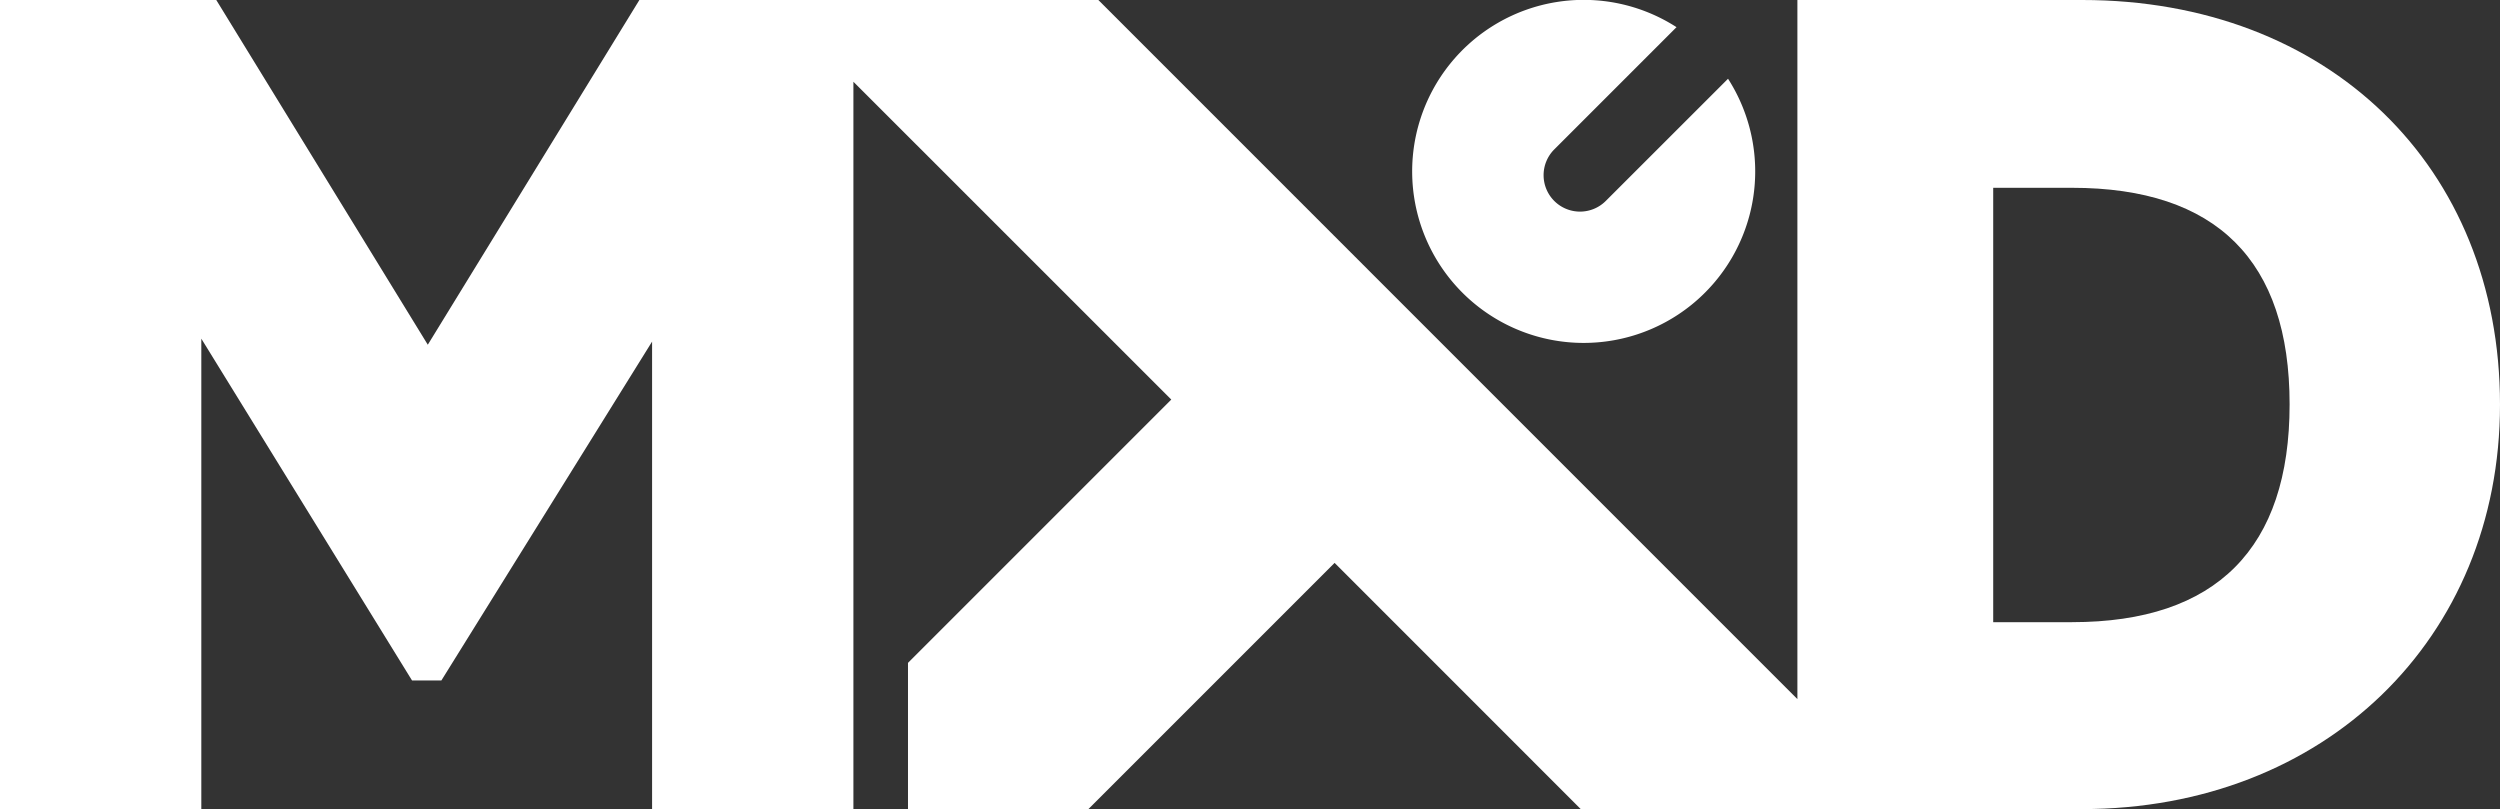
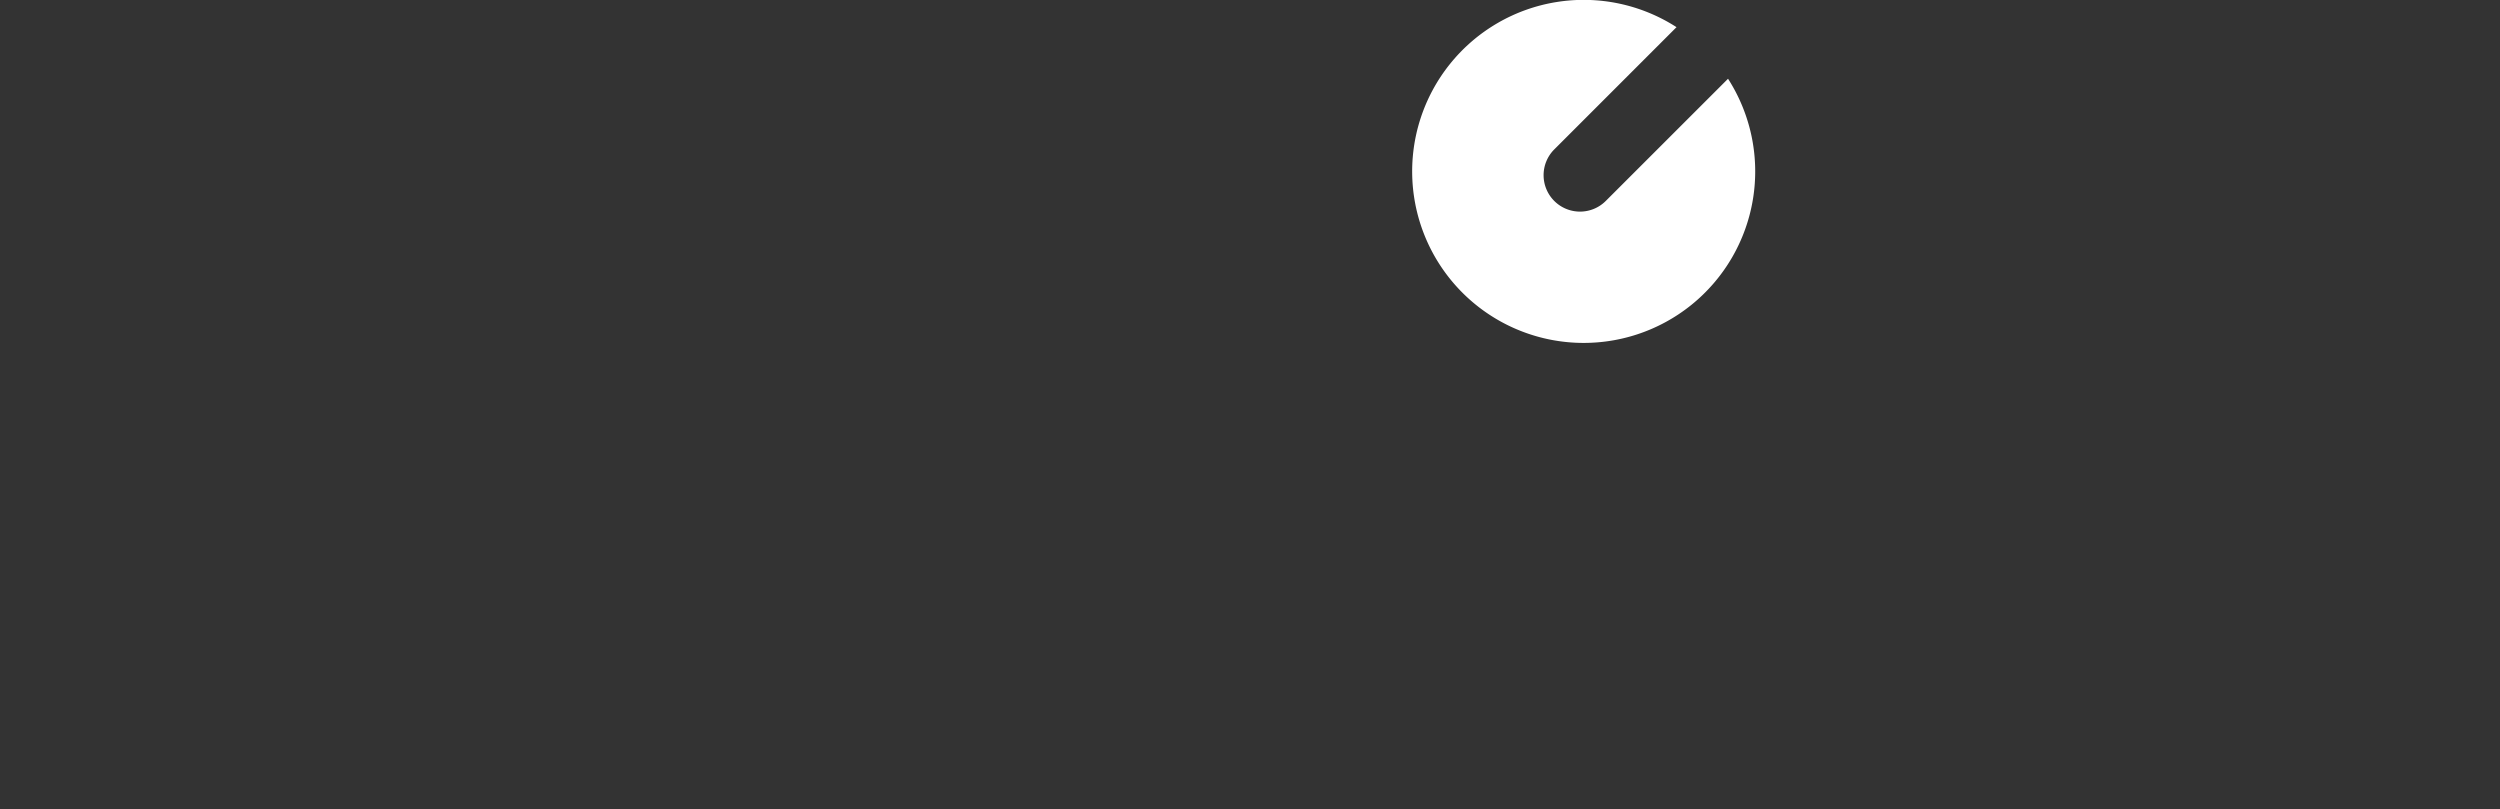
<svg xmlns="http://www.w3.org/2000/svg" viewBox="0 0 399.37 129.25">
  <rect x="0" y="0" width="399.37" height="129.25" fill="#333333" stroke="none" />
  <defs>
    <style>.cls-1{fill:#fff;}</style>
  </defs>
  <title>Asset 2</title>
  <g id="Layer_2" data-name="Layer 2">
    <g id="Layer_1-2" data-name="Layer 1">
-       <path class="cls-1" d="M332.62,0H287.13V111.68L175.46,0H102.14L68.34,55.07,34.55,0H0V129.25H32.16V54.1l33.66,54.6h4.69l33.66-54.13v74.68h32.16V13.06l50.78,50.77-42.06,42.06v23.36h28.82L213.2,89.92l39.32,39.33h80.1c38.68,0,66.75-27.18,66.75-64.62C399.37,26.58,371.92,0,332.62,0ZM331,99.39H318.41V30H331c23.07,0,34.76,11.63,34.76,34.59S354.1,99.39,331,99.39Z" />
-       <path class="cls-1" d="M276.05,12.58,256.52,32.1a5.82,5.82,0,0,1-8.23,0h0a5.82,5.82,0,0,1,0-8.23L267.82,4.34a27.4,27.4,0,1,0,8.23,8.24Z" />
+       <path class="cls-1" d="M276.05,12.58,256.52,32.1a5.82,5.82,0,0,1-8.23,0a5.82,5.82,0,0,1,0-8.23L267.82,4.34a27.4,27.4,0,1,0,8.23,8.24Z" />
    </g>
  </g>
</svg>